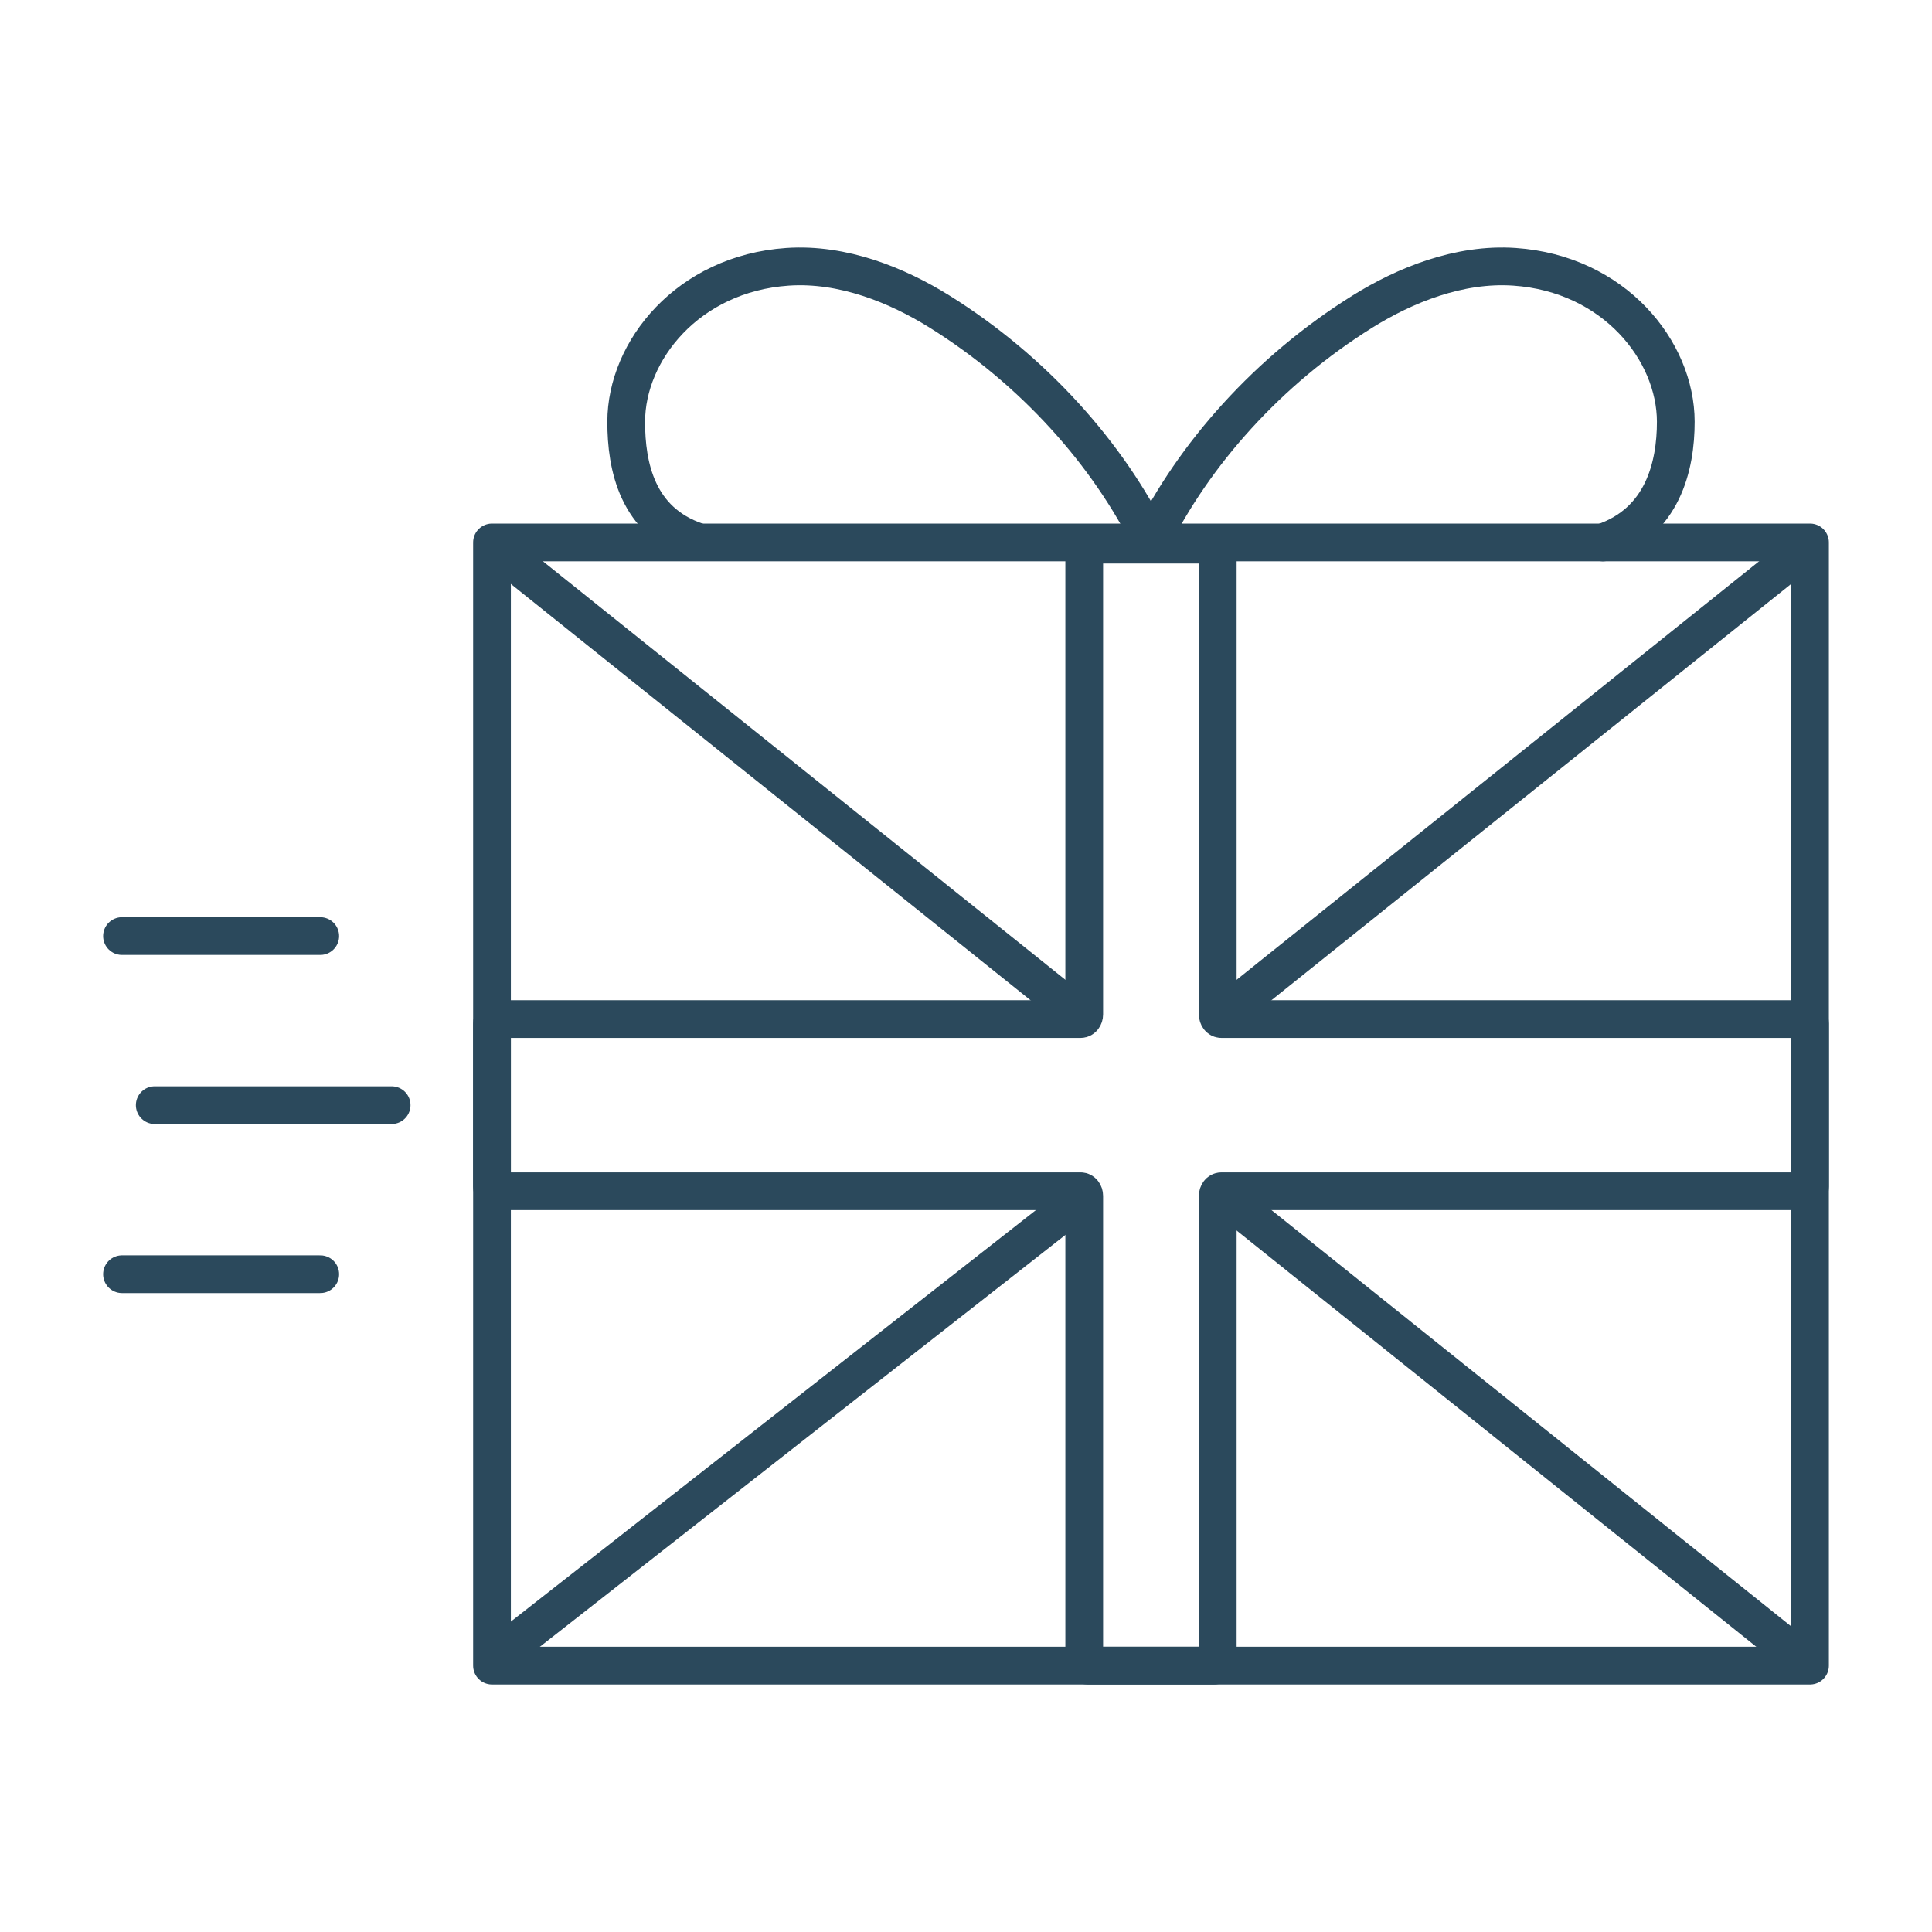
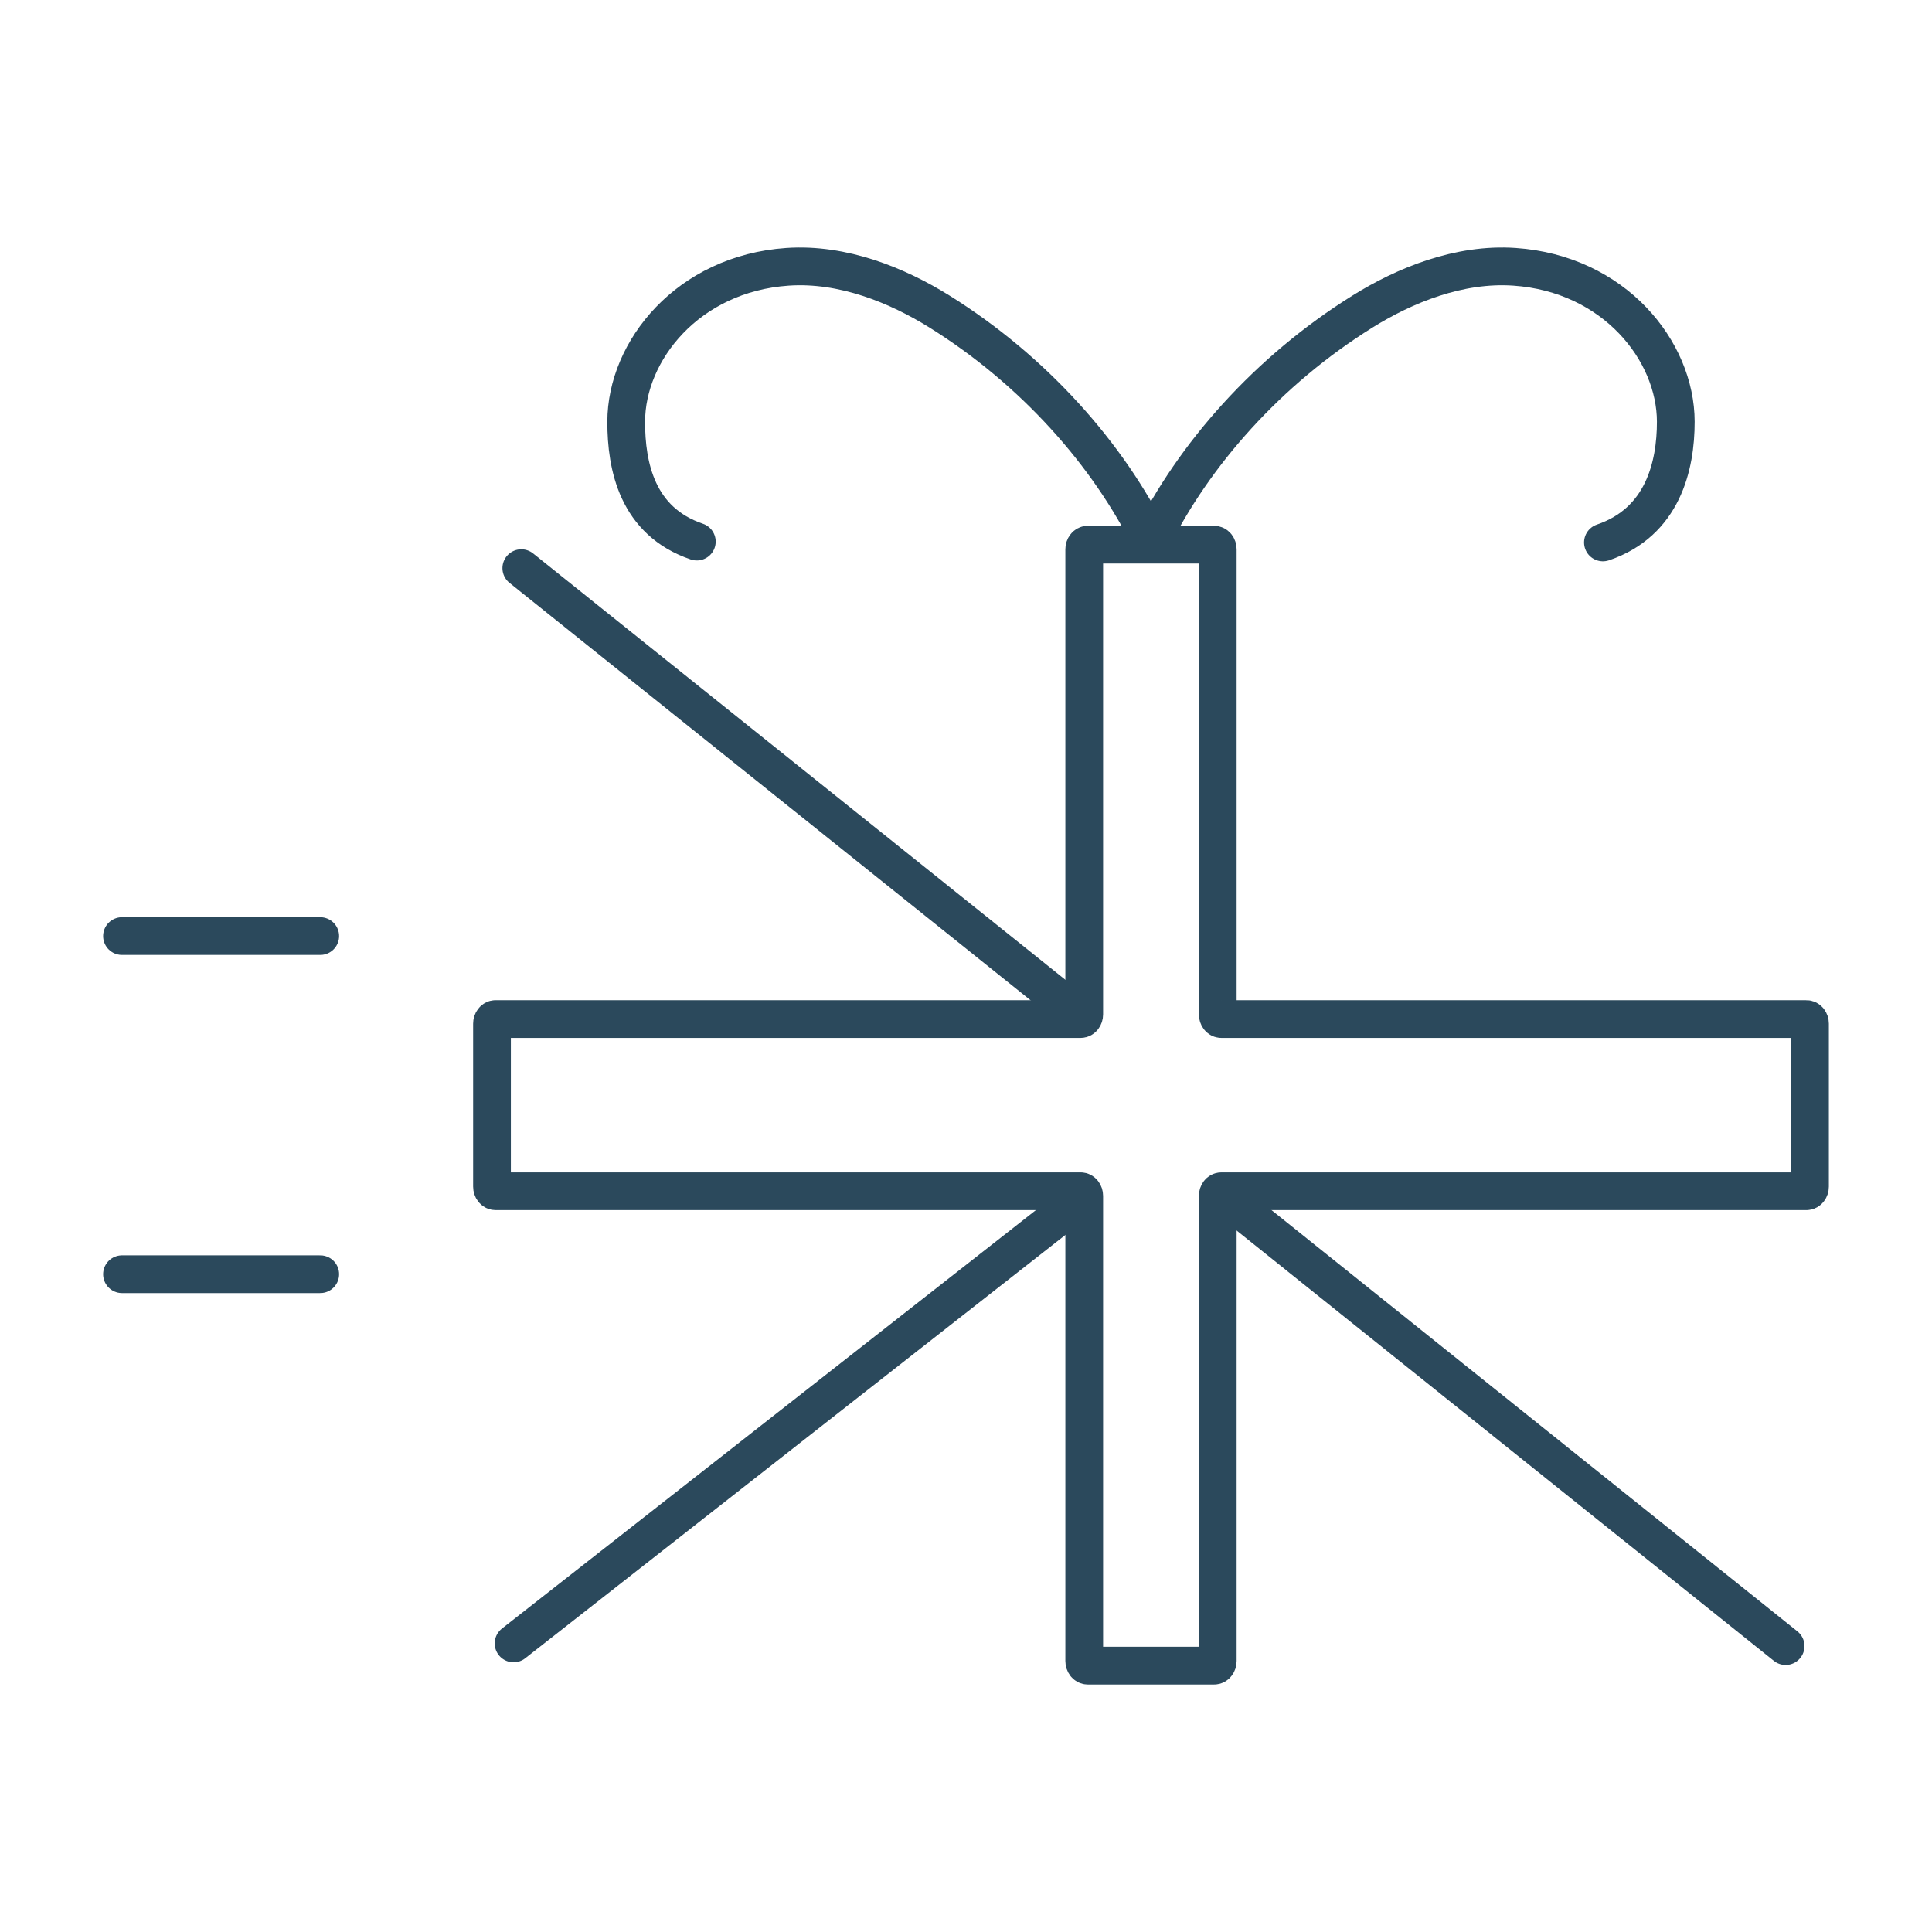
<svg xmlns="http://www.w3.org/2000/svg" viewBox="0 0 256 256" version="1.1" data-sanitized-data-name="Layer 1" data-name="Layer 1" id="Layer_1">
  <defs>
    <style>
      .cls-1 {
        fill: none;
        stroke: #2b495c;
        stroke-linecap: round;
        stroke-linejoin: round;
        stroke-width: 5px;
      }
    </style>
  </defs>
  <path d="M152.513,71.707c-5.647-11.476-15.514-22.631-28.045-30.436-5.55-3.457-12.768-6.423-20.124-5.917-13.203.908-21.36,11.129-21.369,20.527-.005,5.874,1.43,13.189,9.357,15.883" class="cls-1" />
  <path d="M152.513,71.707c5.647-11.476,15.514-22.631,28.045-30.436,5.55-3.457,12.768-6.423,20.124-5.917,13.203.908,21.36,11.129,21.369,20.527.005,5.874-1.728,13.301-9.654,15.995" class="cls-1" />
  <path d="M239.357,135.03h-77.522c-.263,0-.476-.275-.476-.614v-61.63c0-.339-.213-.614-.476-.614h-16.741c-.263,0-.476.275-.476.614v61.63c0,.339-.213.614-.476.614h-77.522c-.263,0-.476.275-.476.614v21.587c0,.339.213.614.476.614h77.522c.263,0,.476.275.476.614v61.63c0,.339.213.614.476.614h16.741c.263,0,.476-.275.476-.614v-61.63c0-.339.213-.614.476-.614h77.522c.263,0,.476-.275.476-.614v-21.587c0-.339-.213-.614-.476-.614Z" class="cls-1" />
  <line y2="134.09" x2="142.492" y1="75.282" x1="69.075" class="cls-1" />
-   <line y2="133.91" x2="162.757" y1="74.626" x1="236.769" class="cls-1" />
  <line y2="159.425" x2="142.492" y1="217.761" x1="68.051" class="cls-1" />
  <line y2="158.964" x2="162.757" y1="218.116" x1="236.604" class="cls-1" />
  <line y2="124.035" x2="42.433" y1="124.035" x1="16.166" class="cls-1" />
  <line y2="168.84" x2="42.433" y1="168.84" x1="16.166" class="cls-1" />
-   <line y2="146.437" x2="51.893" y1="146.437" x1="20.504" class="cls-1" />
-   <rect height="148.827" width="174.642" y="71.876" x="65.192" class="cls-1" />
</svg>